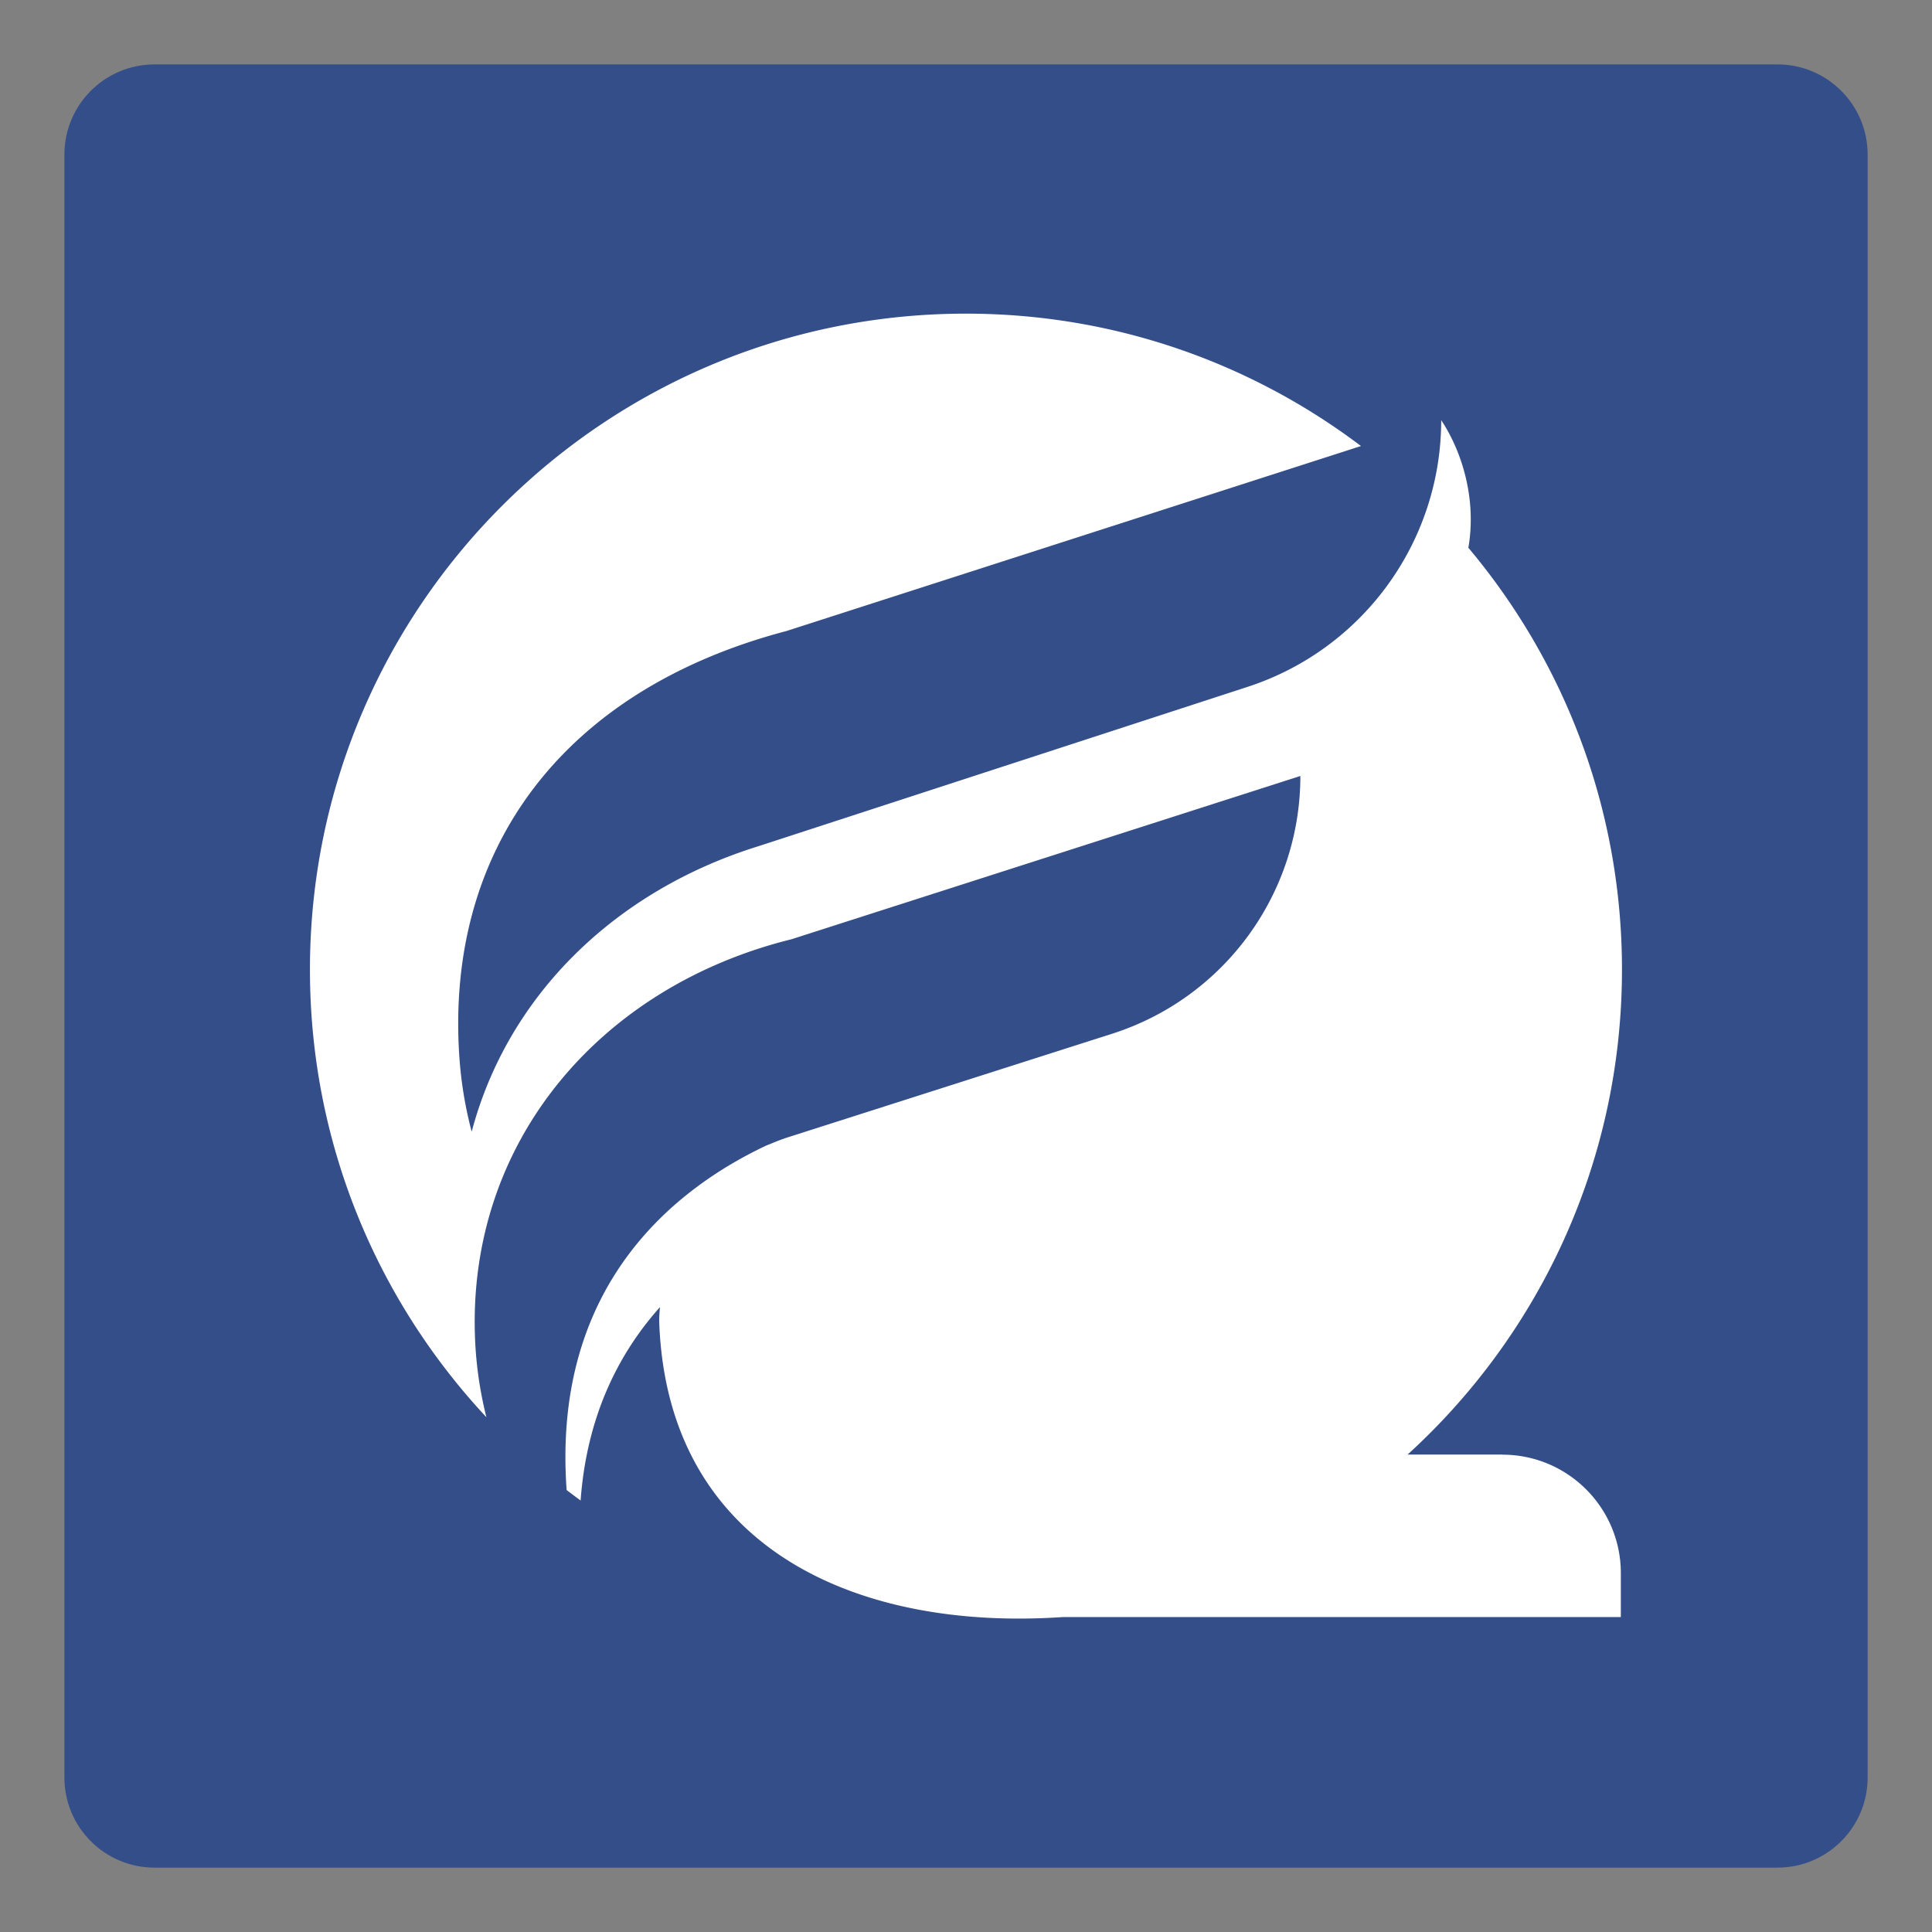
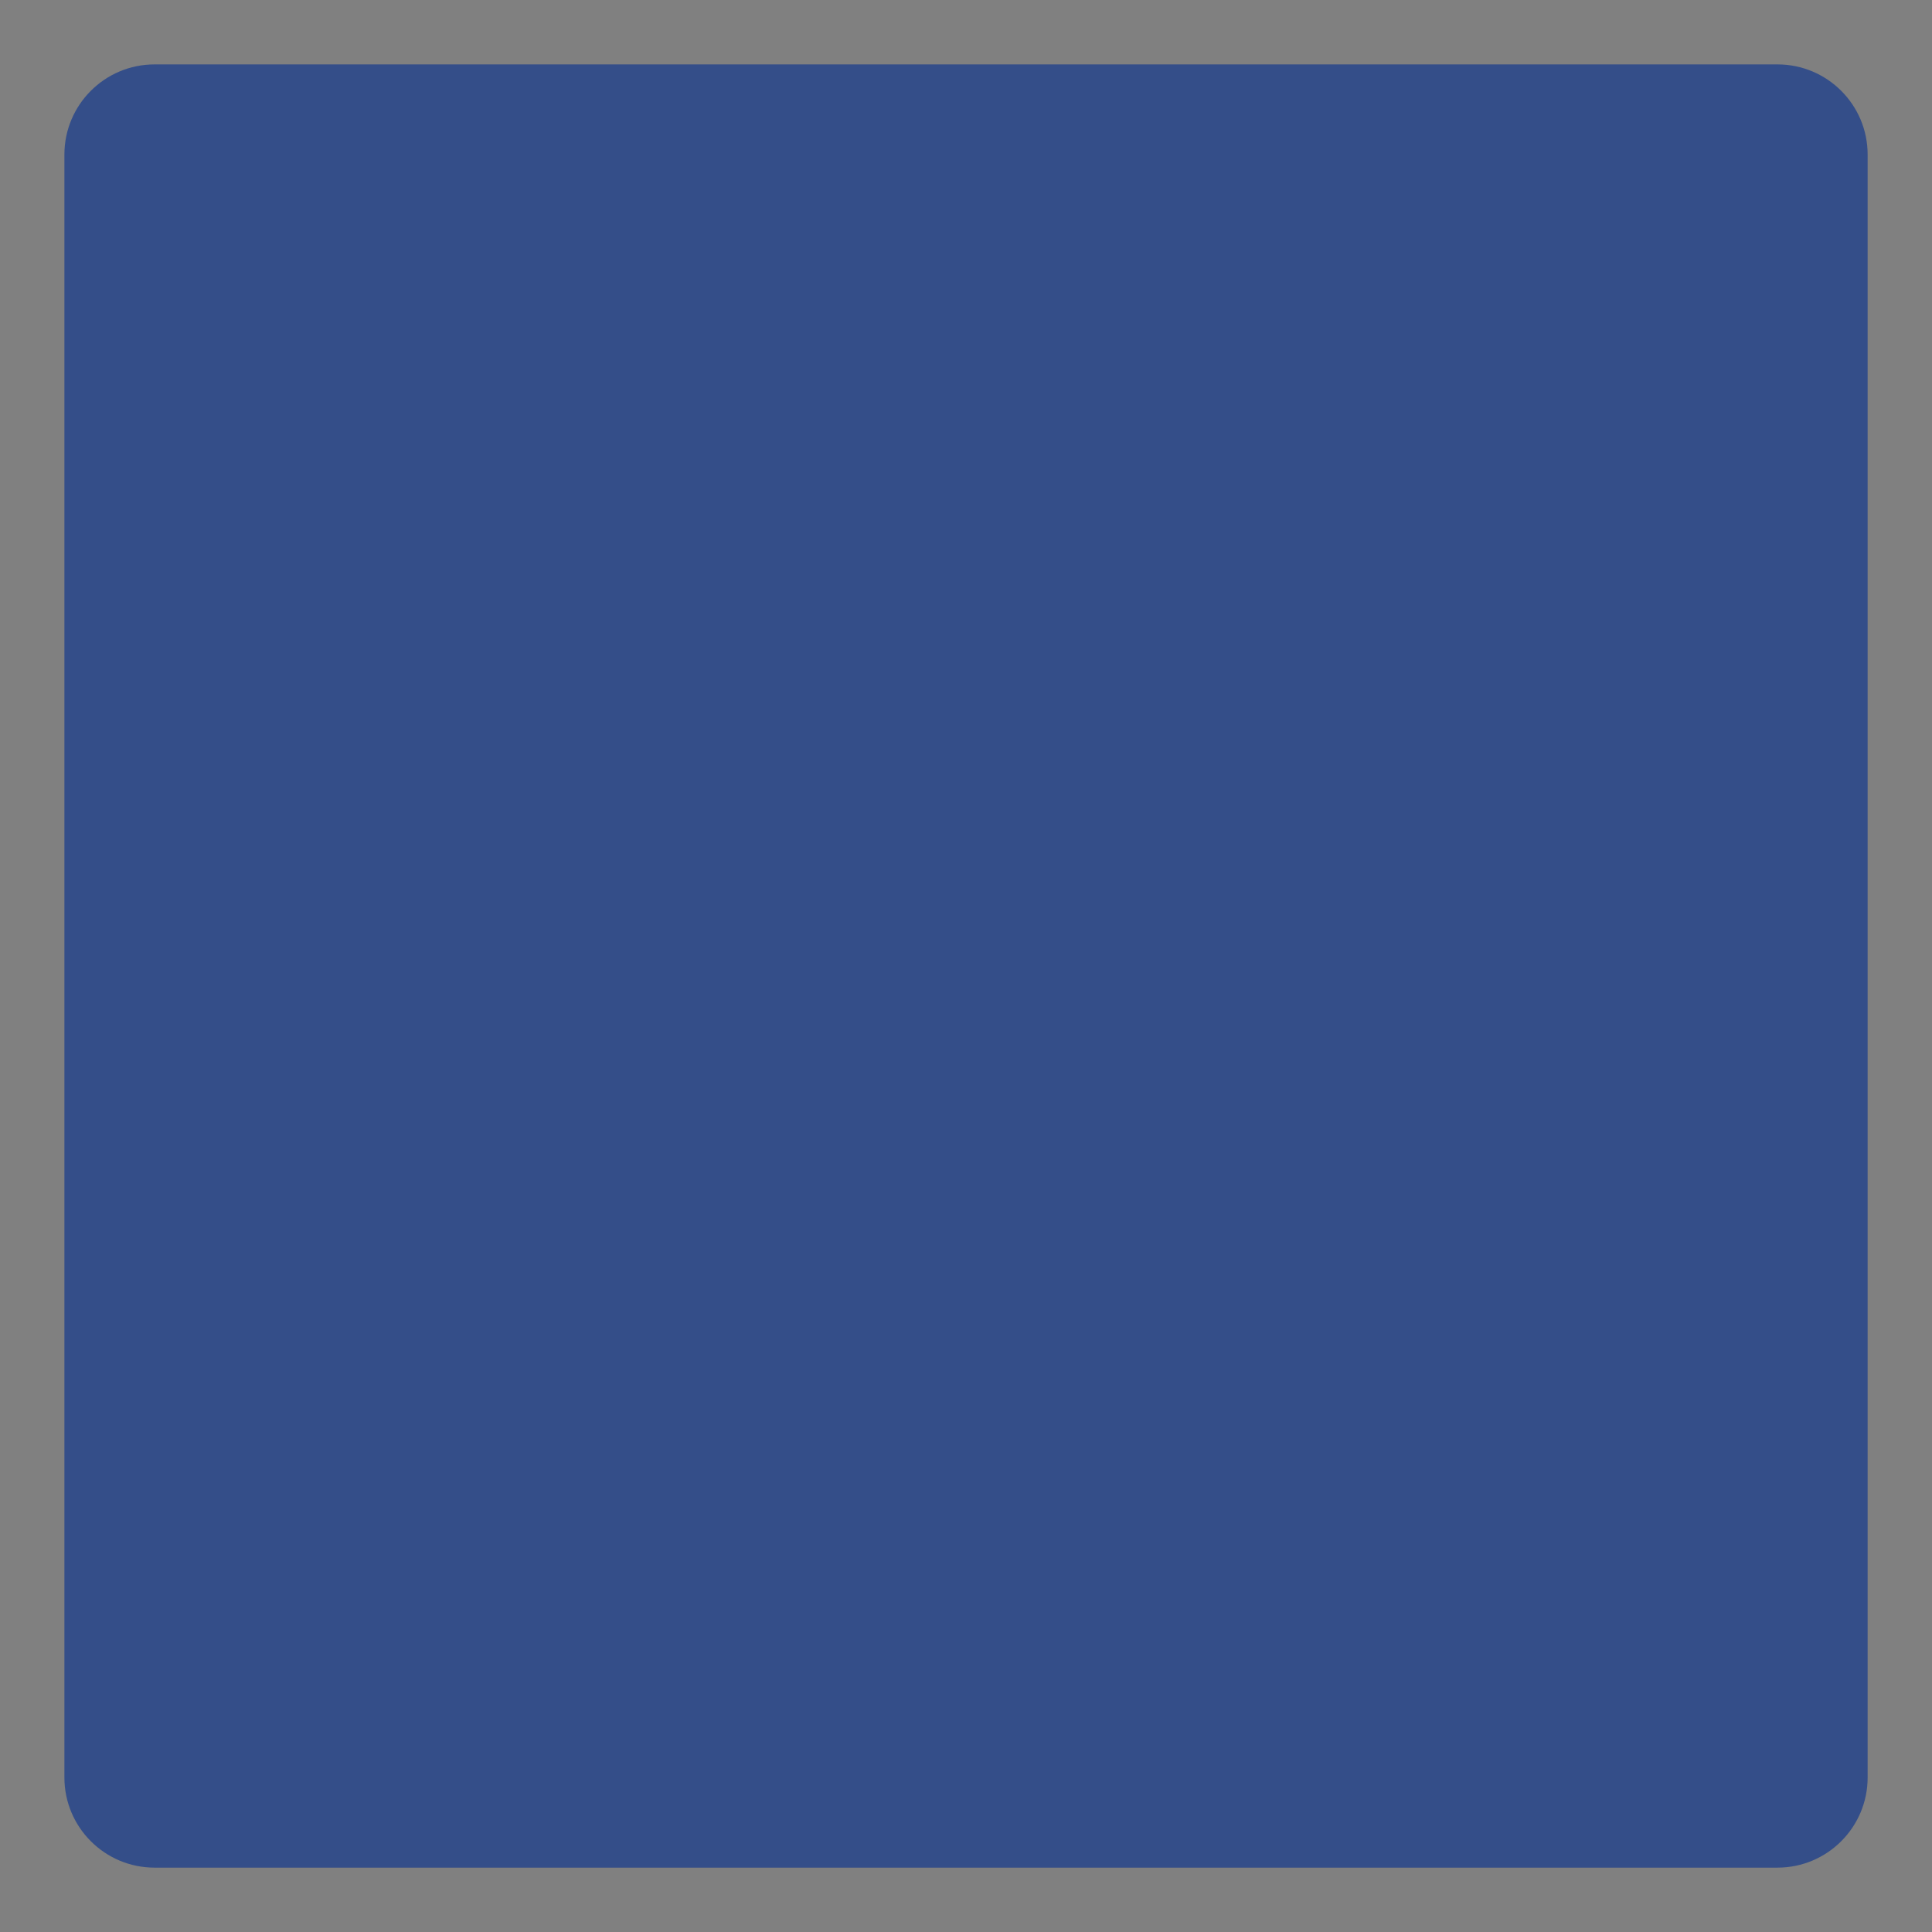
<svg xmlns="http://www.w3.org/2000/svg" data-bbox="0 0 475.17 475.17" viewBox="0 0 475.17 475.17" height="96" width="96" shape-rendering="geometricPrecision" text-rendering="geometricPrecision" image-rendering="optimizeQuality" fill-rule="evenodd" clip-rule="evenodd" data-type="ugc">
  <rect x="0" y="0" width="475.17" height="475.17" fill="#808080" stroke="none" />
  <g>
-     <path fill="none" d="M475.17 0v475.17H0V0z" />
    <path fill="#344e89" d="M459.34 38.02v399.14c0 12.25-9.93 22.18-22.18 22.18H38.02c-12.25 0-22.18-9.93-22.18-22.18V38.02c0-12.25 9.93-22.18 22.18-22.18h399.14c12.25 0 22.18 9.93 22.18 22.18" />
-     <path d="M369.52 357.75h-23.33c32.4-29.51 52.73-72.02 52.73-119.29 0-39.51-14.2-75.69-37.78-103.74 2.05-11.83-1.49-23.58-6.68-31.38 0 29.92-19.3 56.44-47.77 65.64l-120.18 39.15c-35.17 10.92-61.61 36.64-70.5 70.21a97.6 97.6 0 0 1-3.01-18.1c-3.66-51.73 25.86-90.68 80.45-105.05l141.28-45.49c-27.03-20.42-60.67-32.56-97.16-32.56-89.1 0-161.34 72.24-161.34 161.34 0 42.55 16.48 81.25 43.4 110.08a95.3 95.3 0 0 1-2.8-19.41c-1.91-48.39 30.86-86.52 77.82-98.14l125.17-40.16c0 28.88-18.62 54.45-46.09 63.33l-79.96 25.54c-1.29.42-2.57.9-3.83 1.43l-1.43.57c-22.63 10.66-52.76 34.44-49.15 84.75 1.14.87 2.29 1.73 3.44 2.58 1.52-20.87 9.42-36.27 19.51-47.56-.1 1.28-.22 2.58-.17 3.88 2.11 55.48 48.59 75.81 99.26 72.34h137.24v-10.8c0-16.09-13.05-29.14-29.14-29.14z" fill="#ffffff" />
  </g>
</svg>